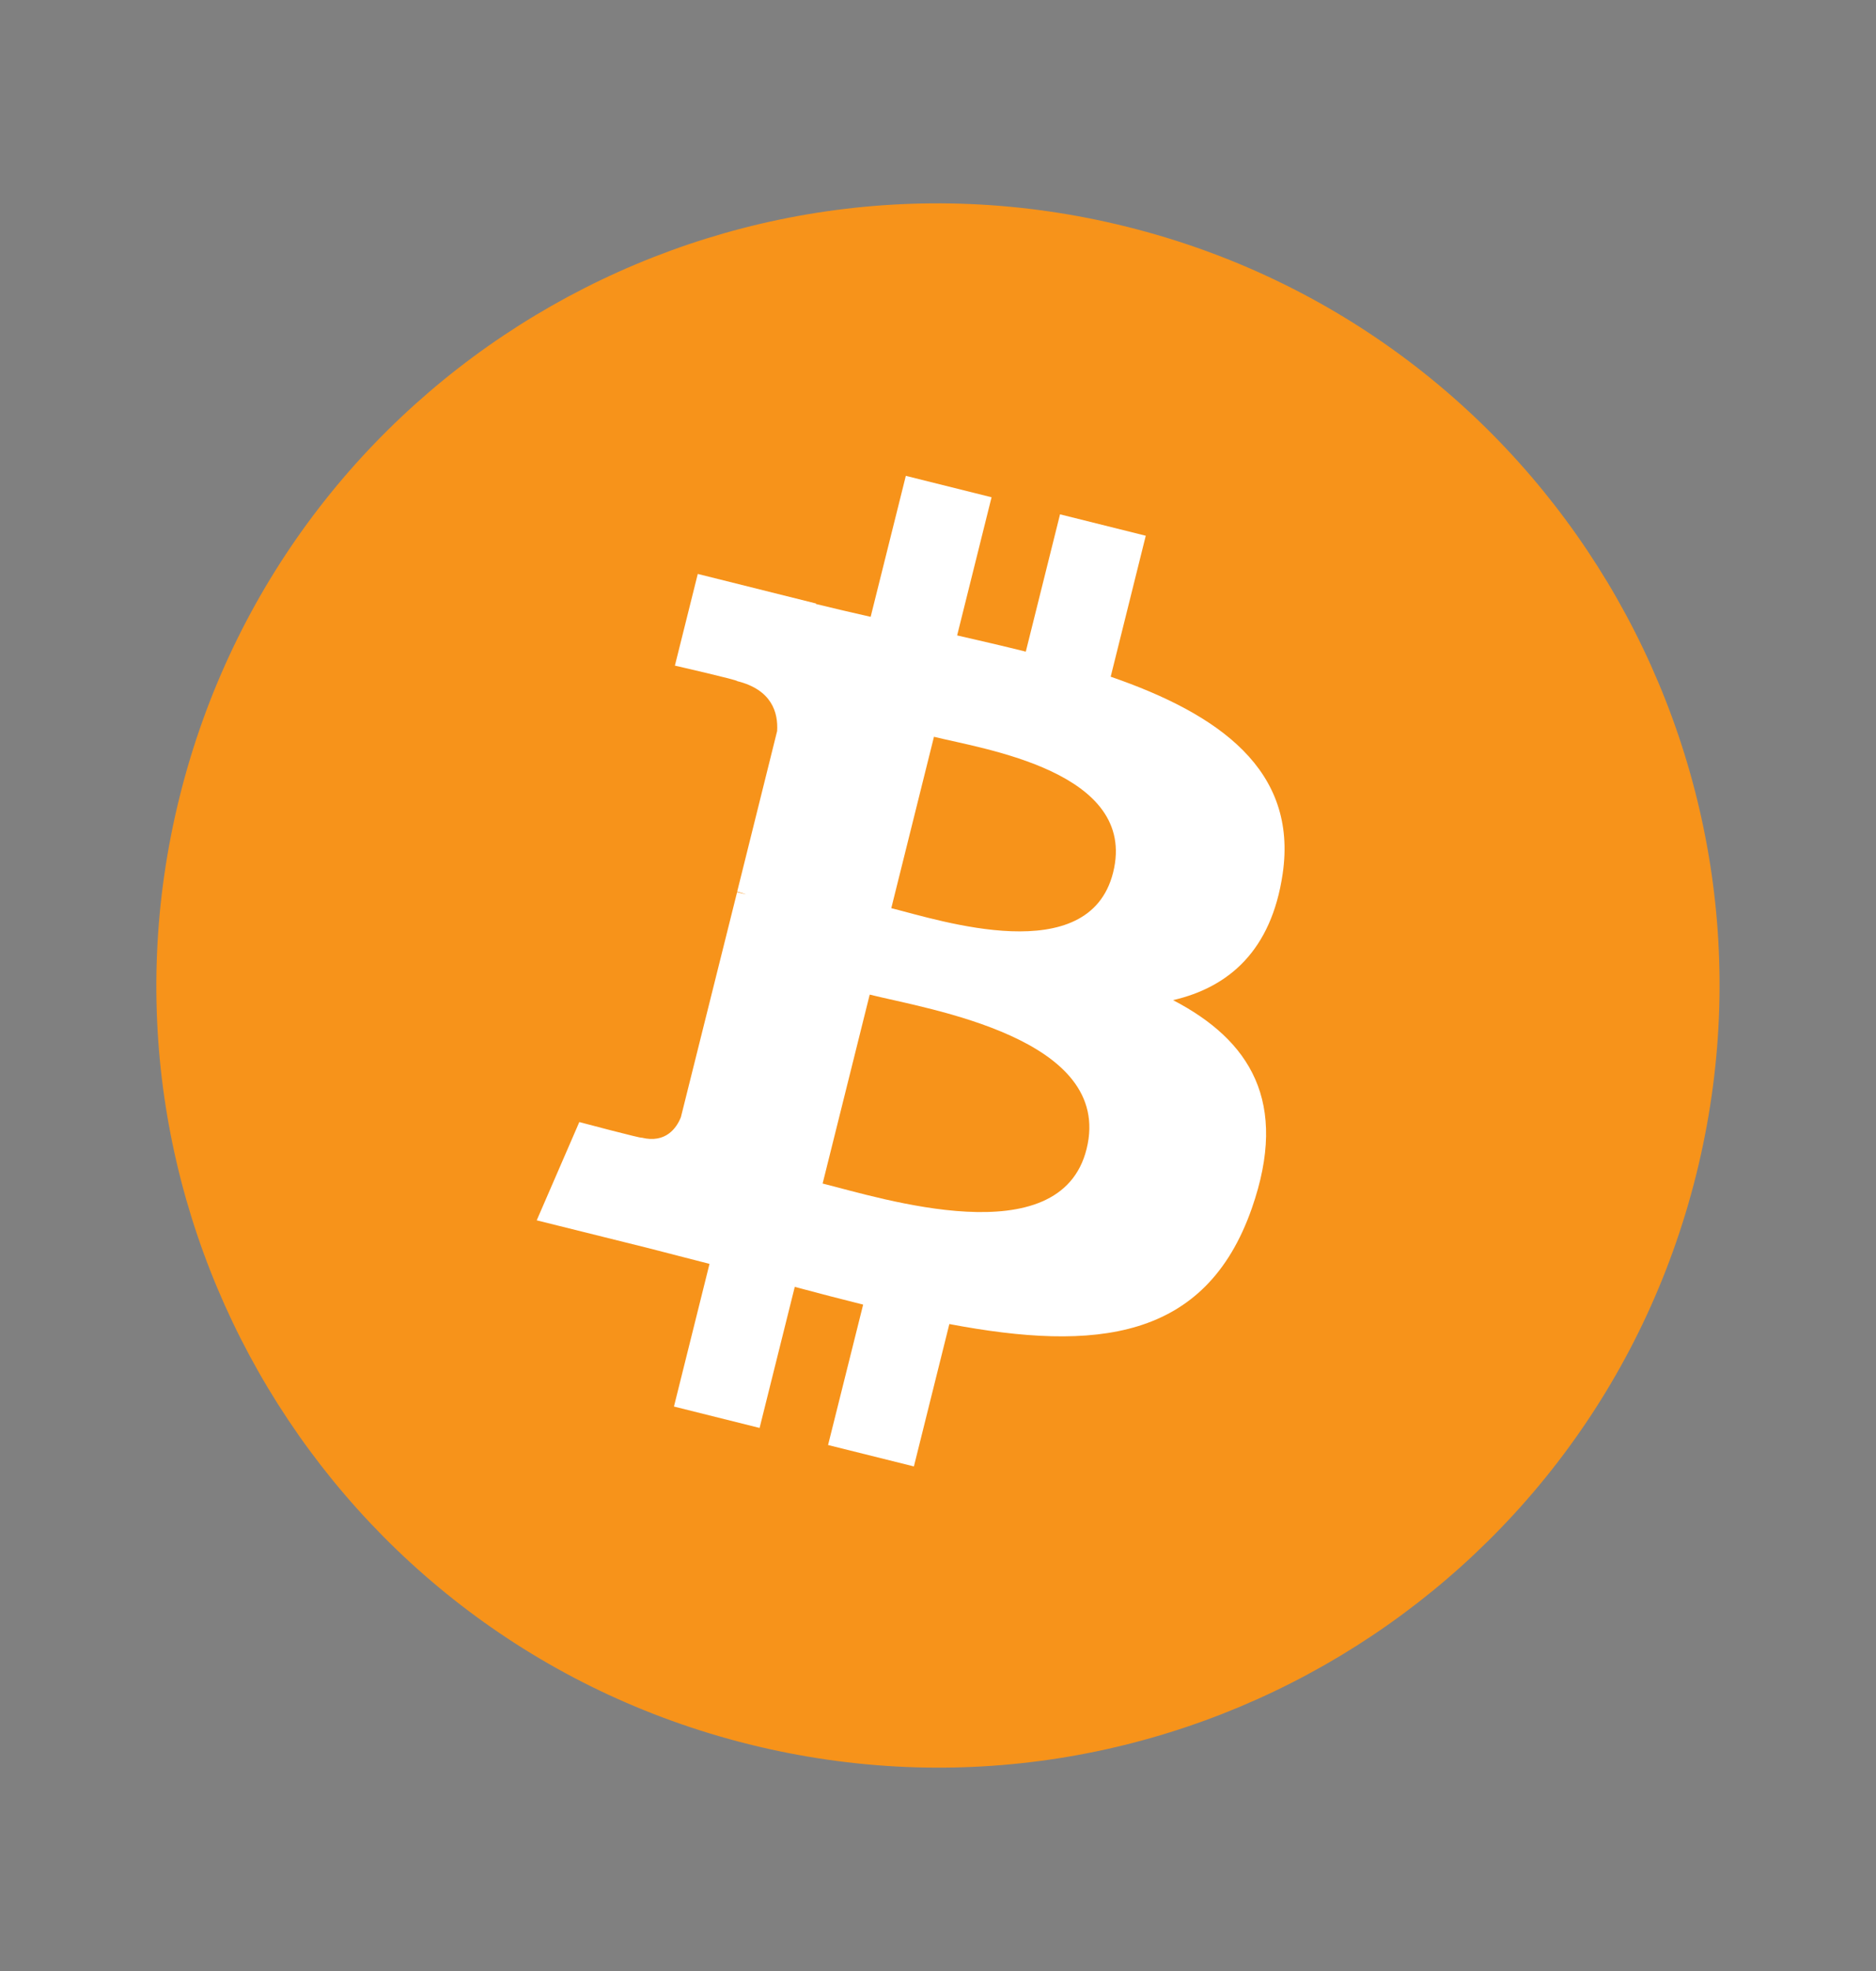
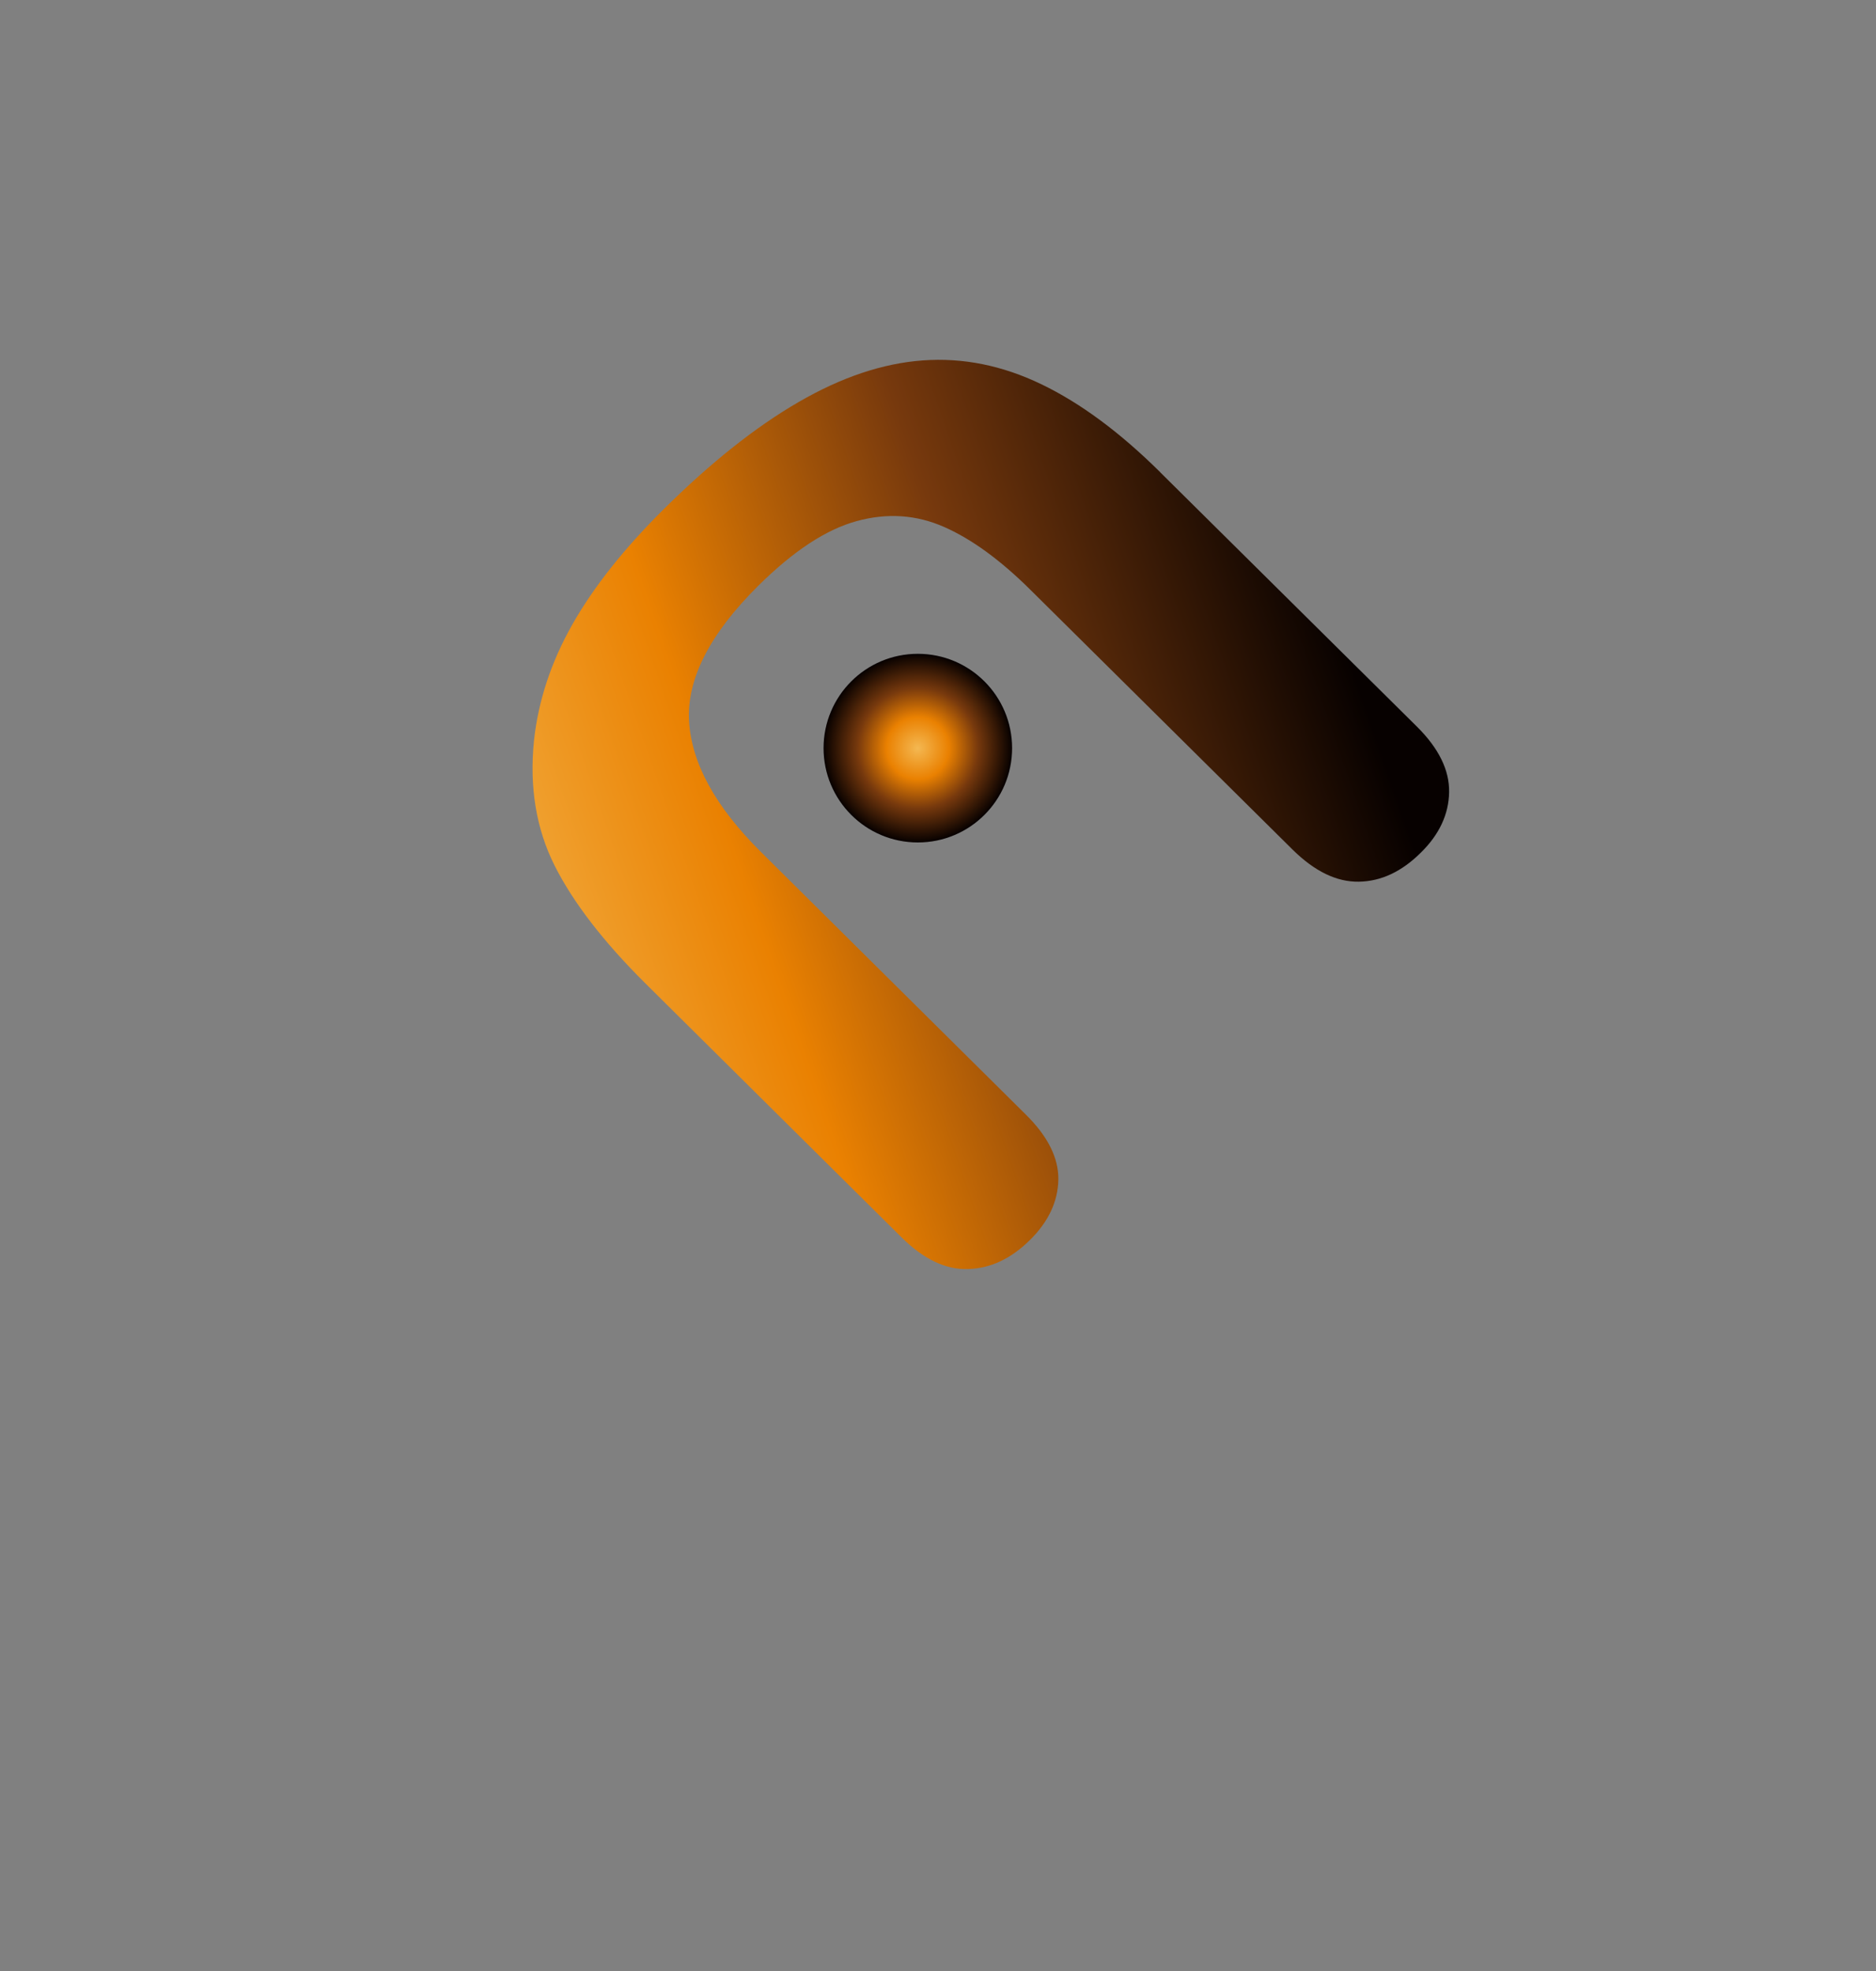
<svg xmlns="http://www.w3.org/2000/svg" width="20" height="21" viewBox="0 0 20 21" fill="none">
  <rect x="0" y="0" width="20" height="21" fill="#808080" stroke="none" />
  <path d="M12.37 5.033L15.106 7.742C15.338 7.972 15.453 8.205 15.449 8.44C15.445 8.675 15.345 8.89 15.149 9.083C14.944 9.287 14.724 9.39 14.487 9.394C14.25 9.398 14.016 9.284 13.782 9.054L10.984 6.283C10.666 5.968 10.36 5.744 10.064 5.614C9.769 5.484 9.458 5.463 9.133 5.552C8.807 5.641 8.457 5.871 8.083 6.242C7.567 6.753 7.321 7.234 7.346 7.683C7.372 8.132 7.627 8.596 8.114 9.079L10.935 11.874C11.171 12.106 11.287 12.339 11.283 12.57C11.278 12.802 11.178 13.017 10.979 13.213C10.779 13.41 10.561 13.514 10.322 13.521C10.084 13.53 9.847 13.417 9.612 13.184L6.878 10.475C6.433 10.033 6.111 9.616 5.913 9.223C5.716 8.831 5.642 8.385 5.693 7.889C5.739 7.464 5.876 7.052 6.102 6.653C6.329 6.253 6.653 5.845 7.074 5.427C7.576 4.929 8.055 4.549 8.513 4.284C8.97 4.019 9.411 3.871 9.838 3.84C10.264 3.809 10.685 3.893 11.102 4.094C11.518 4.294 11.94 4.606 12.371 5.033H12.37Z" fill="url(#paint0_linear_9457_21543)" />
-   <path d="M8.079 15.967L5.343 13.258C5.11 13.028 4.996 12.795 5 12.56C5.004 12.324 5.104 12.11 5.3 11.917C5.505 11.713 5.725 11.61 5.962 11.606C6.199 11.602 6.433 11.715 6.667 11.946L9.465 14.717C9.784 15.032 10.089 15.256 10.385 15.386C10.681 15.517 10.991 15.537 11.316 15.448C11.642 15.359 11.992 15.129 12.366 14.758C12.882 14.247 13.128 13.766 13.103 13.317C13.077 12.868 12.822 12.402 12.335 11.921L10.832 10.445C10.597 10.212 10.481 9.979 10.485 9.748C10.489 9.517 10.59 9.301 10.789 9.105C10.988 8.909 11.206 8.805 11.445 8.797C11.683 8.789 11.92 8.902 12.156 9.135L13.572 10.526C14.018 10.967 14.339 11.384 14.537 11.777C14.735 12.169 14.809 12.615 14.757 13.111C14.712 13.536 14.574 13.948 14.348 14.348C14.121 14.747 13.797 15.155 13.376 15.573C12.874 16.071 12.395 16.451 11.938 16.717C11.48 16.982 11.039 17.13 10.613 17.16C10.186 17.191 9.765 17.107 9.348 16.906C8.932 16.706 8.509 16.394 8.079 15.967Z" fill="url(#paint1_linear_9457_21543)" />
  <path d="M9.785 8.976C10.34 8.976 10.79 8.526 10.79 7.971C10.79 7.416 10.34 6.966 9.785 6.966C9.23 6.966 8.78 7.416 8.78 7.971C8.78 8.526 9.23 8.976 9.785 8.976Z" fill="url(#paint2_radial_9457_21543)" />
-   <path d="M18.083 12.516C16.97 16.98 12.448 19.697 7.983 18.584C3.52 17.471 0.803 12.949 1.916 8.485C3.029 4.02 7.551 1.303 12.014 2.416C16.479 3.529 19.196 8.051 18.083 12.516Z" fill="#F7931A" />
-   <path d="M13.674 9.313C13.839 8.204 12.995 7.608 11.841 7.21L12.215 5.708L11.301 5.48L10.936 6.943C10.696 6.883 10.449 6.826 10.204 6.77L10.571 5.298L9.657 5.07L9.282 6.572C9.083 6.527 8.888 6.482 8.698 6.435L8.7 6.43L7.439 6.115L7.195 7.092C7.195 7.092 7.874 7.247 7.859 7.257C8.23 7.349 8.297 7.594 8.285 7.789L7.859 9.5C7.884 9.506 7.918 9.516 7.954 9.53L7.858 9.506L7.259 11.903C7.214 12.016 7.099 12.185 6.84 12.121C6.85 12.134 6.176 11.955 6.176 11.955L5.722 13.002L6.912 13.298C7.133 13.354 7.35 13.412 7.564 13.466L7.185 14.986L8.098 15.214L8.473 13.711C8.723 13.778 8.965 13.841 9.202 13.9L8.828 15.396L9.743 15.624L10.121 14.107C11.68 14.402 12.853 14.283 13.346 12.873C13.743 11.738 13.326 11.083 12.506 10.656C13.103 10.518 13.554 10.125 13.674 9.313ZM11.584 12.242C11.302 13.378 9.39 12.764 8.77 12.61L9.272 10.597C9.892 10.752 11.879 11.058 11.584 12.242ZM11.867 9.296C11.609 10.329 10.018 9.805 9.502 9.676L9.957 7.85C10.473 7.979 12.136 8.219 11.867 9.296Z" fill="white" />
  <defs>
    <linearGradient id="paint0_linear_9457_21543" x1="14.603" y1="7.642" x2="4.902" y2="10.991" gradientUnits="userSpaceOnUse">
      <stop stop-color="#070100" />
      <stop offset="0.36" stop-color="#77390D" />
      <stop offset="0.67" stop-color="#EA8101" />
      <stop offset="1" stop-color="#F4B852" />
    </linearGradient>
    <linearGradient id="paint1_linear_9457_21543" x1="6.099" y1="12.901" x2="17.095" y2="10.703" gradientUnits="userSpaceOnUse">
      <stop stop-color="#070100" />
      <stop offset="0.37" stop-color="#77390D" />
      <stop offset="0.67" stop-color="#EA8101" />
      <stop offset="1" stop-color="#F4FB52" />
    </linearGradient>
    <radialGradient id="paint2_radial_9457_21543" cx="0" cy="0" r="1" gradientUnits="userSpaceOnUse" gradientTransform="translate(9.784 7.972) scale(1.005)">
      <stop stop-color="#F4B852" />
      <stop offset="0.33" stop-color="#EA8101" />
      <stop offset="0.64" stop-color="#77390D" />
      <stop offset="1" stop-color="#070100" />
    </radialGradient>
  </defs>
</svg>